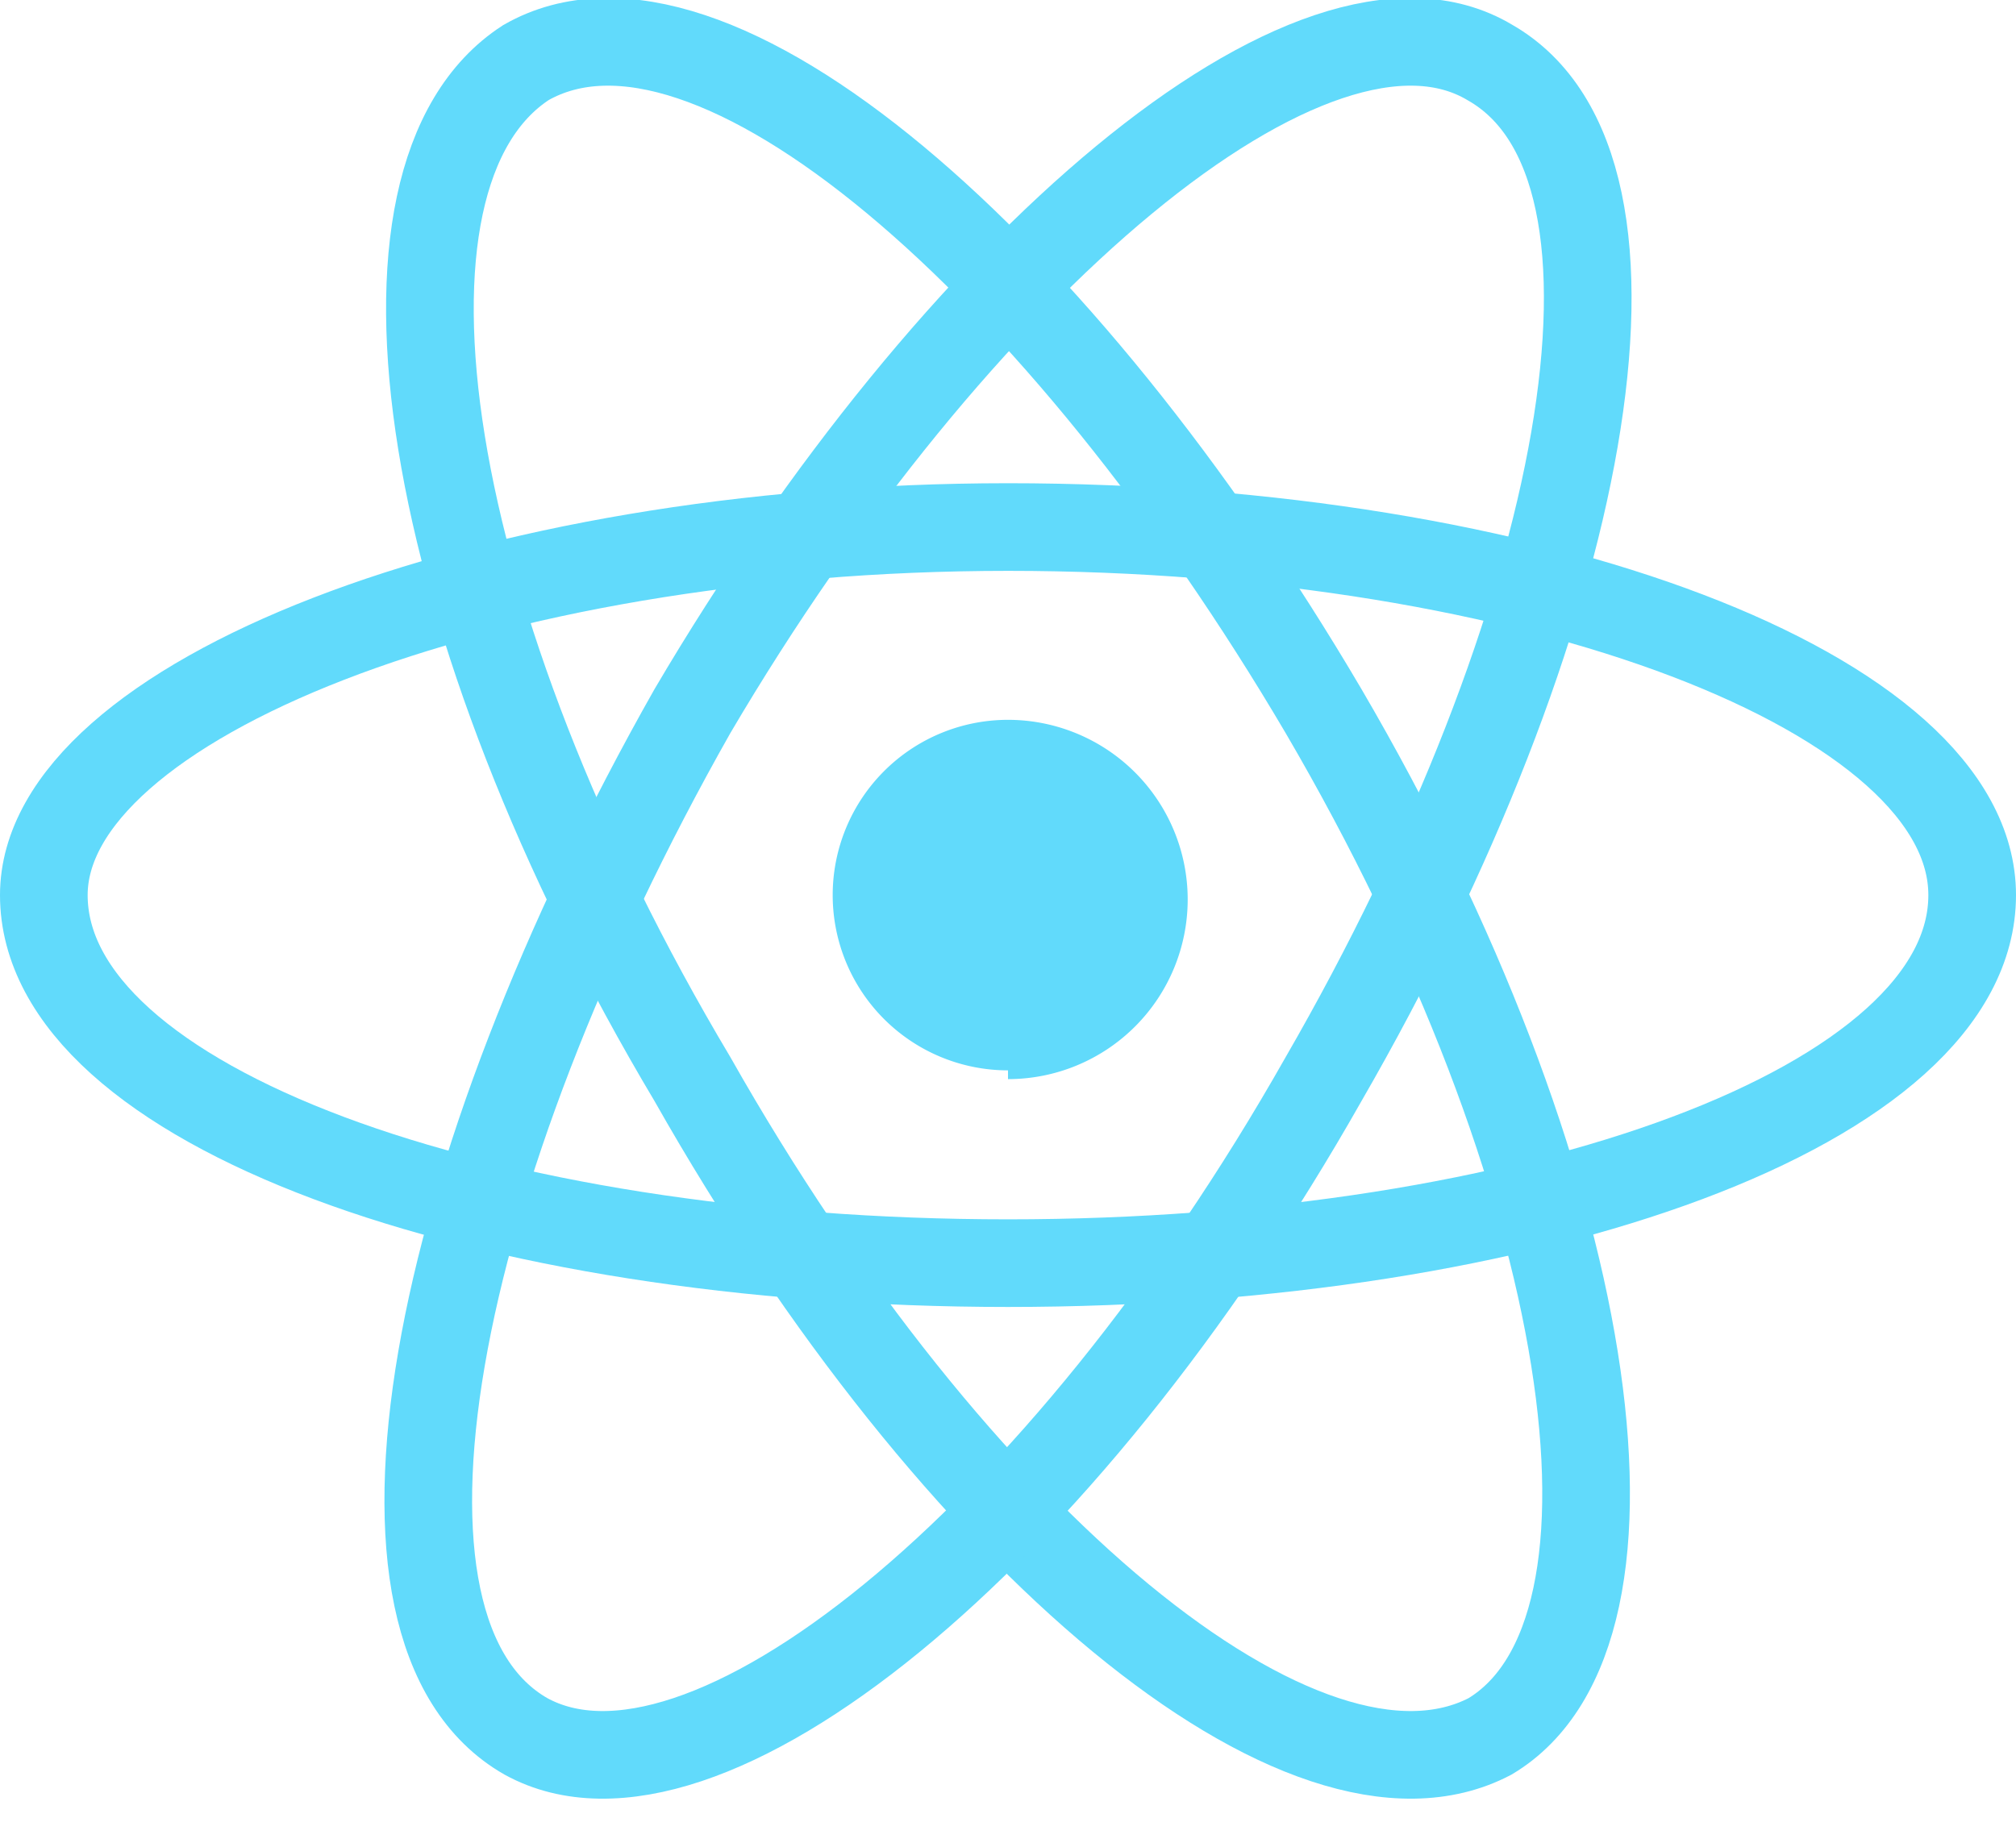
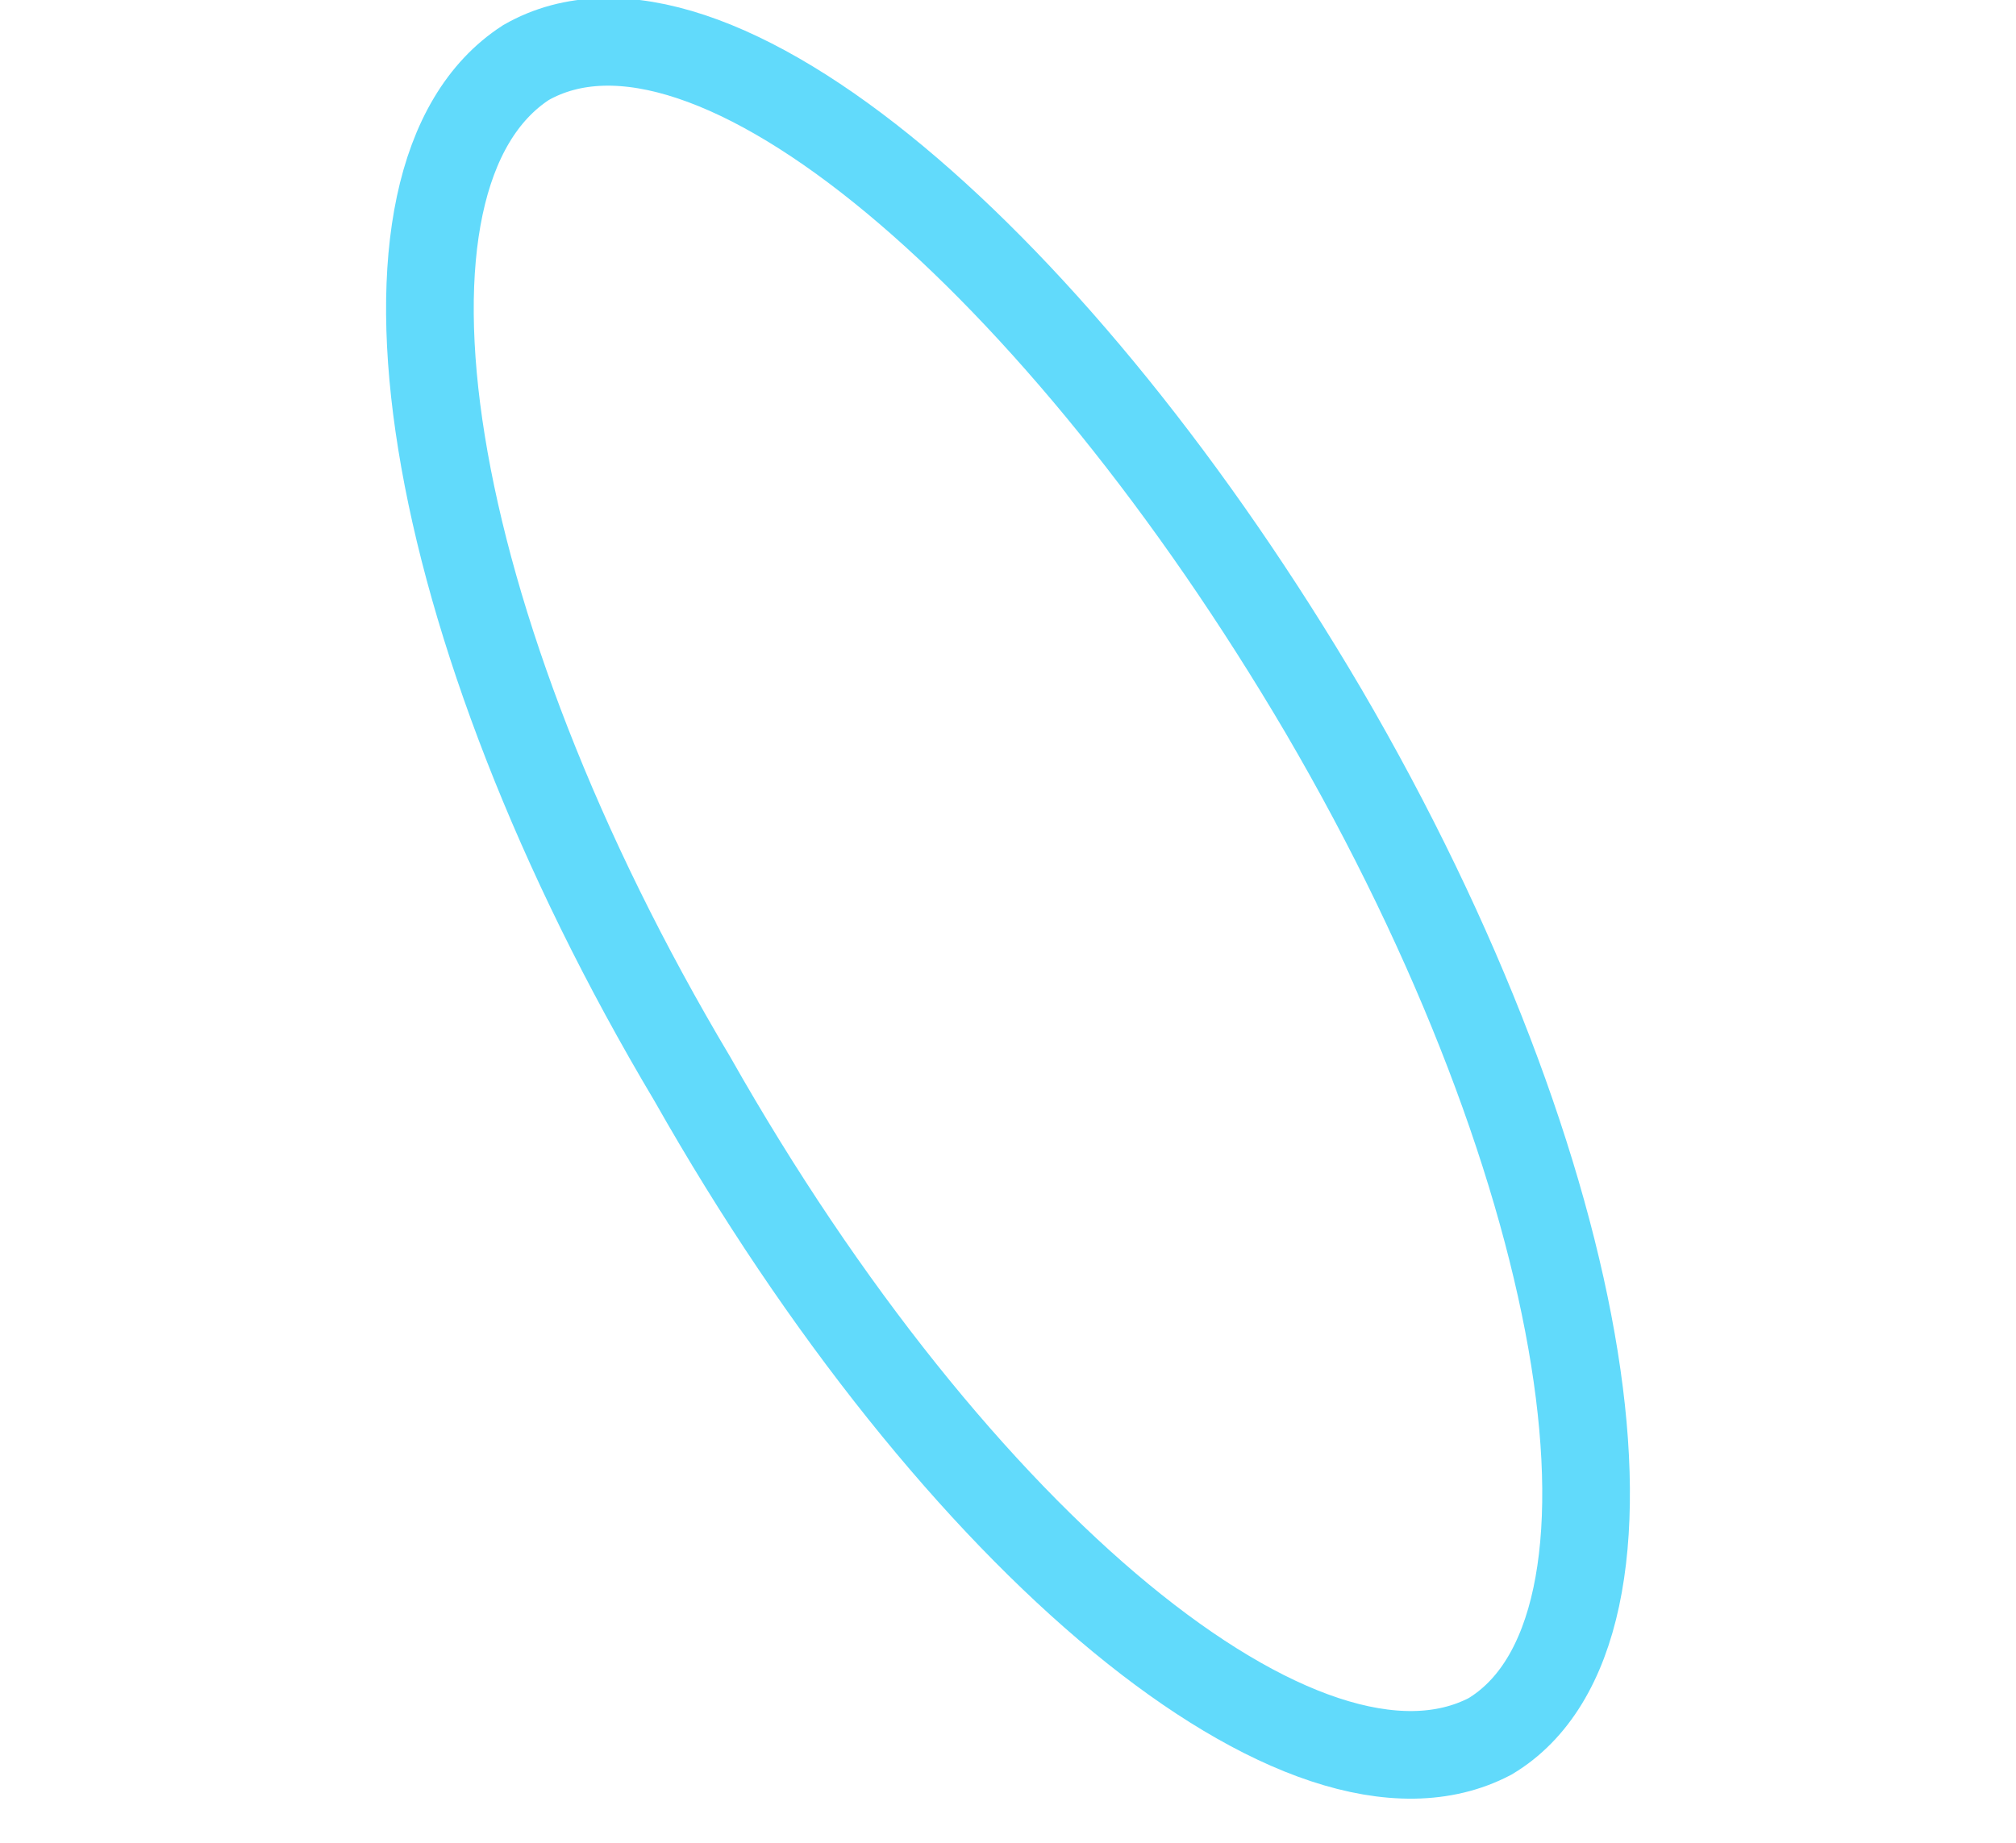
<svg xmlns="http://www.w3.org/2000/svg" width="35" height="32" viewBox="0 0 23 21" fill="none">
-   <path d="M11.5 12.3a2 2 0 1 0 0-4.1 2 2 0 0 0 0 4Z" fill="#61DAFB" />
-   <path d="M11.5 14.4c6 0 11-1.8 11-4.2 0-2.3-5-4.2-11-4.2s-11 2-11 4.2c0 2.4 5 4.2 11 4.2Z" stroke="#61DAFB" />
  <path d="M7.9 12.3c3 5.3 7 8.6 9.1 7.5 2-1.2 1.2-6.4-1.9-11.7C12.1 3 8.1-.5 6 .7 4 2 4.8 7.1 7.9 12.3Z" stroke="#61DAFB" />
-   <path d="M7.9 8.1c-3 5.3-4 10.5-1.9 11.7 2 1.1 6.1-2.2 9.1-7.5 3-5.2 4-10.4 1.9-11.6C15-.5 10.9 3 7.9 8.1Z" stroke="#61DAFB" />
</svg>